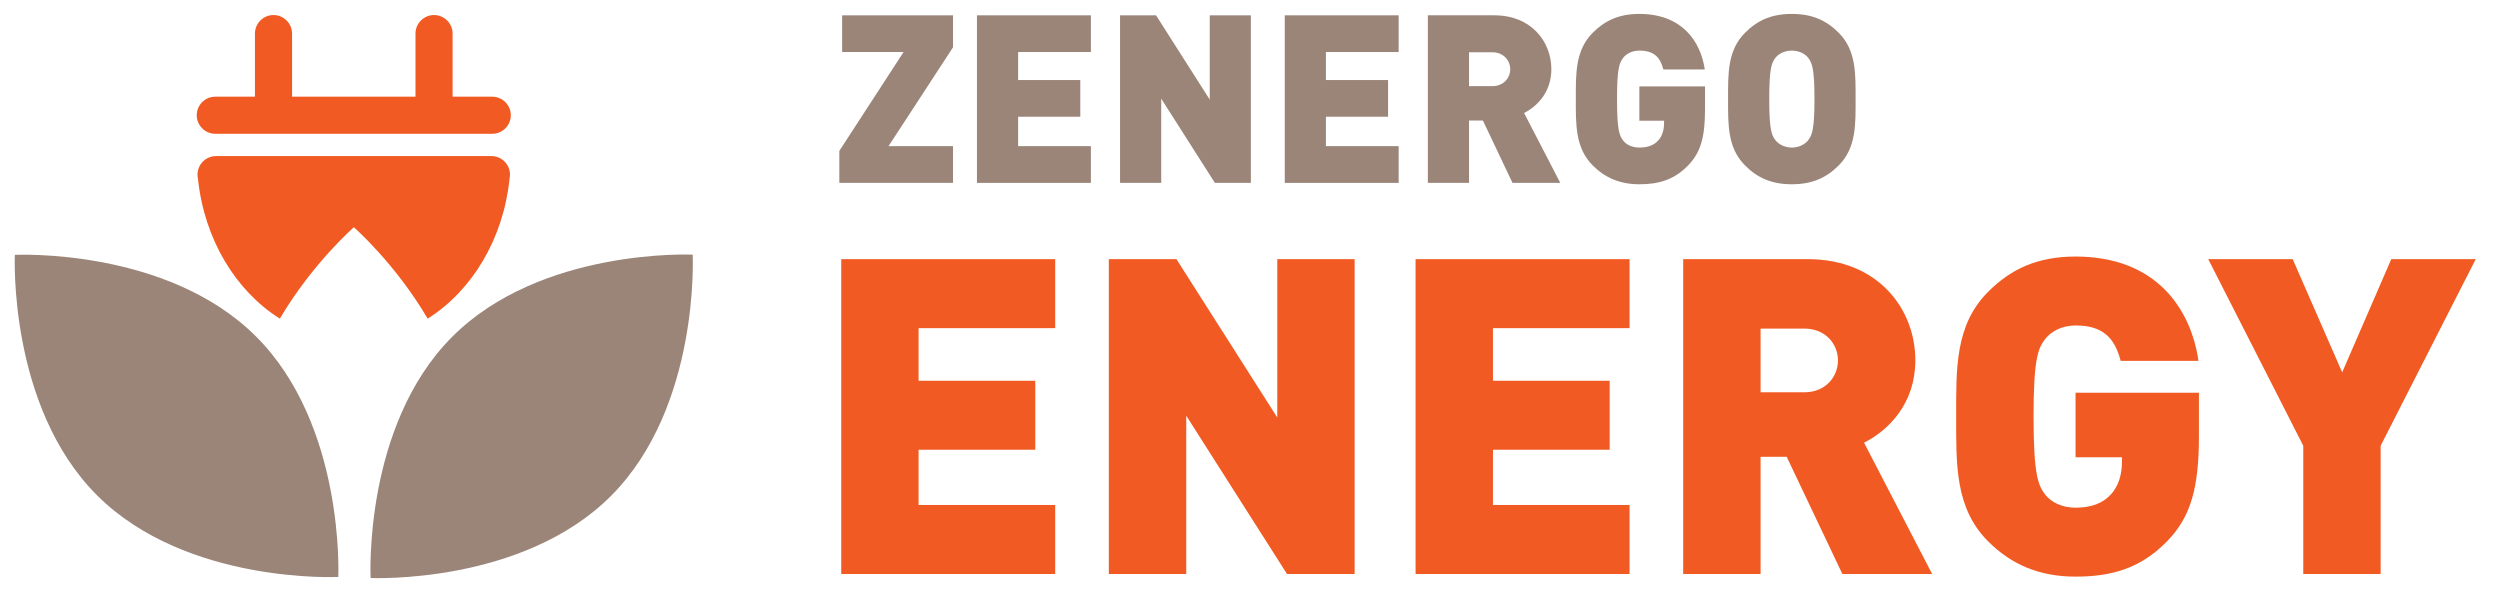
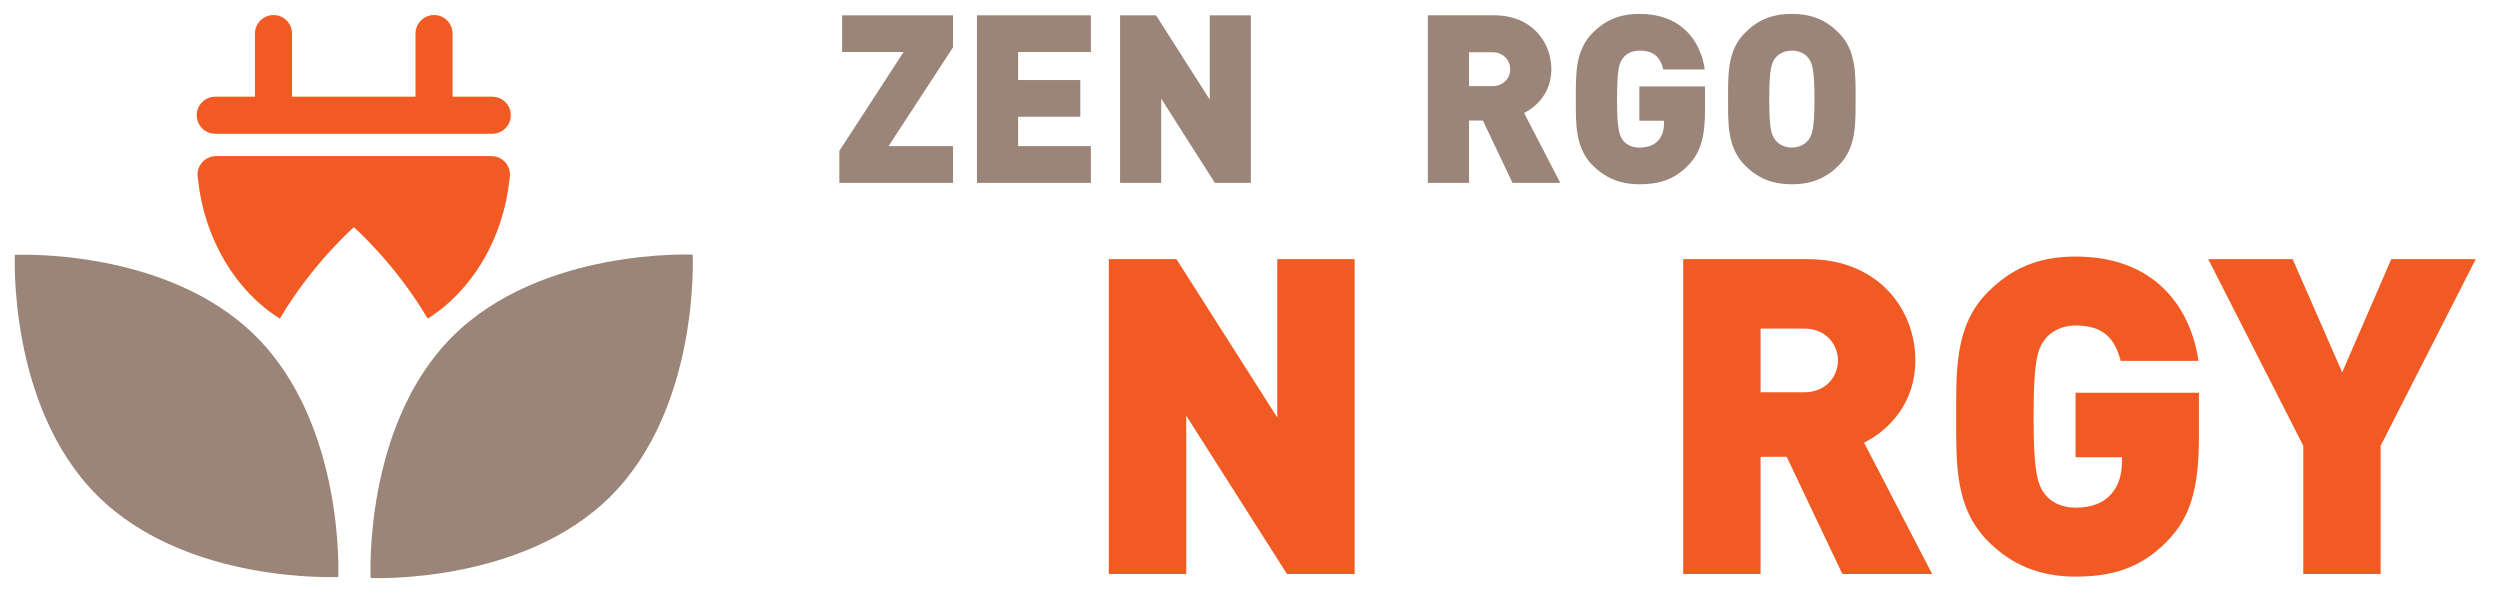
<svg xmlns="http://www.w3.org/2000/svg" xmlns:ns1="http://vectornator.io" height="100%" stroke-miterlimit="10" style="fill-rule:nonzero;clip-rule:evenodd;stroke-linecap:round;stroke-linejoin:round;" version="1.1" viewBox="0 0 719.89 171" width="100%" xml:space="preserve">
  <defs />
  <g id="Untitled" ns1:layerName="Untitled">
    <g opacity="1">
-       <path d="M242.242 74.626L242.242 165.285L303.849 165.285L303.849 145.412L264.514 145.412L264.514 129.504L298.116 129.504L298.116 109.642L264.514 109.642L264.514 94.491L303.849 94.491L303.849 74.626L242.242 74.626Z" fill="#f15a22" fill-rule="evenodd" opacity="1" stroke="none" />
      <path d="M367.797 74.626L367.797 120.221L338.766 74.626L319.292 74.626L319.292 165.285L341.586 165.285L341.586 119.703L370.602 165.285L390.074 165.285L390.074 74.626L367.797 74.626Z" fill="#f15a22" fill-rule="evenodd" opacity="1" stroke="none" />
-       <path d="M407.624 74.626L407.624 165.285L469.243 165.285L469.243 145.412L429.907 145.412L429.907 129.504L463.516 129.504L463.516 109.642L429.907 109.642L429.907 94.491L469.243 94.491L469.243 74.626L407.624 74.626Z" fill="#f15a22" fill-rule="evenodd" opacity="1" stroke="none" />
      <g opacity="1">
        <clipPath id="ClipPath">
          <path d="M4.24 166.483L712.896 166.483L712.896 4L4.24 4L4.24 166.483Z" fill-rule="evenodd" />
        </clipPath>
        <g clip-path="url(#ClipPath)">
          <path d="M530.526 165.284L514.489 131.535L506.967 131.535L506.967 165.284L484.684 165.284L484.684 74.625L520.594 74.625C540.706 74.625 551.534 88.892 551.534 103.784C551.534 116.136 543.893 123.894 536.761 127.471L556.375 165.284L530.526 165.284ZM519.573 94.62L506.967 94.62L506.967 112.959L519.573 112.959C525.684 112.959 529.251 108.507 529.251 103.784C529.251 99.083 525.684 94.62 519.573 94.62" fill="#f15a22" fill-rule="evenodd" opacity="1" stroke="none" />
          <path d="M624.024 155.861C616.254 163.88 607.604 166.041 597.668 166.041C587.104 166.041 579.08 162.486 572.466 155.861C562.914 146.308 563.293 133.579 563.293 119.963C563.293 106.325 562.914 93.605 572.466 84.052C579.08 77.427 586.72 73.874 597.668 73.874C620.971 73.874 630.903 89.022 633.064 103.915L610.657 103.915C608.884 97.041 605.307 93.724 597.668 93.724C593.599 93.724 590.546 95.517 588.881 97.668C586.85 100.348 585.575 103.407 585.575 119.963C585.575 136.507 586.85 139.695 588.881 142.364C590.546 144.525 593.599 146.189 597.668 146.189C602.384 146.189 605.567 144.785 607.604 142.612C610.154 140.073 611.035 136.378 611.035 132.941L611.035 131.676L597.668 131.676L597.668 113.09L633.194 113.09L633.194 125.69C633.194 140.322 630.903 148.859 624.024 155.861" fill="#f15a22" fill-rule="evenodd" opacity="1" stroke="none" />
        </g>
      </g>
      <path d="M688.581 74.626L674.446 107.221L660.193 74.626L635.873 74.626L663.24 128.348L663.24 165.285L685.523 165.285L685.523 128.348L712.901 74.626L688.581 74.626Z" fill="#f15a22" fill-rule="evenodd" opacity="1" stroke="none" />
      <path d="M242.496 4.411L242.496 14.98L260.191 14.98L241.69 43.45L241.69 52.667L274.424 52.667L274.424 42.082L255.858 42.082L274.424 13.629L274.424 4.411L242.496 4.411Z" fill="#9b8579" fill-rule="evenodd" opacity="1" stroke="none" />
      <path d="M281.318 4.411L281.318 52.667L314.127 52.667L314.127 42.082L293.178 42.082L293.178 33.616L311.079 33.616L311.079 23.047L293.178 23.047L293.178 14.98L314.127 14.98L314.127 4.411L281.318 4.411Z" fill="#9b8579" fill-rule="evenodd" opacity="1" stroke="none" />
      <path d="M348.351 4.411L348.351 28.677L332.887 4.411L322.524 4.411L322.524 52.667L334.378 52.667L334.378 28.407L349.837 52.667L360.195 52.667L360.195 4.411L348.351 4.411Z" fill="#9b8579" fill-rule="evenodd" opacity="1" stroke="none" />
-       <path d="M369.958 4.411L369.958 52.667L402.751 52.667L402.751 42.082L381.808 42.082L381.808 33.616L399.703 33.616L399.703 23.047L381.808 23.047L381.808 14.98L402.751 14.98L402.751 4.411L369.958 4.411Z" fill="#9b8579" fill-rule="evenodd" opacity="1" stroke="none" />
      <g opacity="1">
        <clipPath id="ClipPath_2">
          <path d="M4.24 166.483L712.896 166.483L712.896 4L4.24 4L4.24 166.483Z" fill-rule="evenodd" />
        </clipPath>
        <g clip-path="url(#ClipPath_2)">
          <path d="M435.537 52.667L427.011 34.712L423.013 34.712L423.013 52.667L411.158 52.667L411.158 4.405L430.259 4.405C440.962 4.405 446.722 12.002 446.722 19.934C446.722 26.504 442.653 30.638 438.866 32.534L449.294 52.667L435.537 52.667ZM429.724 15.05L423.013 15.05L423.013 24.808L429.724 24.808C432.971 24.808 434.878 22.436 434.878 19.934C434.878 17.422 432.971 15.05 429.724 15.05" fill="#9b8579" fill-rule="evenodd" opacity="1" stroke="none" />
          <path d="M486.079 47.648C481.956 51.927 477.358 53.062 472.063 53.062C466.444 53.062 462.17 51.17 458.642 47.648C453.573 42.564 453.767 35.788 453.767 28.537C453.767 21.291 453.573 14.51 458.642 9.425C462.17 5.897 466.238 4.006 472.063 4.006C484.469 4.006 489.753 12.067 490.899 19.994L478.969 19.994C478.028 16.336 476.126 14.575 472.063 14.575C469.892 14.575 468.259 15.531 467.384 16.682C466.298 18.097 465.634 19.729 465.634 28.537C465.634 37.344 466.298 39.046 467.384 40.456C468.259 41.612 469.892 42.493 472.063 42.493C474.575 42.493 476.266 41.753 477.358 40.597C478.709 39.251 479.174 37.279 479.174 35.447L479.174 34.767L472.063 34.767L472.063 24.873L490.969 24.873L490.969 31.584C490.969 39.381 489.753 43.919 486.079 47.648" fill="#9b8579" fill-rule="evenodd" opacity="1" stroke="none" />
          <path d="M529.456 47.648C525.934 51.17 521.859 53.062 515.97 53.062C510.08 53.062 506.012 51.17 502.505 47.648C497.404 42.564 497.609 35.788 497.609 28.537C497.609 21.291 497.404 14.51 502.505 9.425C506.012 5.897 510.08 4.006 515.97 4.006C521.859 4.006 525.934 5.897 529.456 9.425C534.541 14.51 534.33 21.291 534.33 28.537C534.33 35.788 534.541 42.564 529.456 47.648M520.708 16.682C519.833 15.531 518.142 14.575 515.97 14.575C513.804 14.575 512.101 15.531 511.226 16.682C510.134 18.097 509.464 19.729 509.464 28.537C509.464 37.344 510.134 38.905 511.226 40.337C512.101 41.477 513.804 42.493 515.97 42.493C518.142 42.493 519.833 41.477 520.708 40.337C521.784 38.905 522.486 37.344 522.486 28.537C522.486 19.729 521.784 18.097 520.708 16.682" fill="#9b8579" fill-rule="evenodd" opacity="1" stroke="none" />
          <path d="M84.1 30.725C84.1 33.675 81.701 36.058 78.751 36.058C75.801 36.058 73.412 33.675 73.412 30.725L73.412 9.679C73.412 6.734 75.801 4.33 78.751 4.33C81.701 4.33 84.1 6.734 84.1 9.679L84.1 30.725Z" fill="#f15a22" fill-rule="evenodd" opacity="1" stroke="none" />
          <path d="M61.99 38.522C59.045 38.522 56.651 36.139 56.651 33.178C56.651 30.228 59.045 27.845 61.99 27.845L141.731 27.845C144.692 27.845 147.091 30.228 147.091 33.178C147.091 36.139 144.692 38.522 141.731 38.522L61.99 38.522Z" fill="#f15a22" fill-rule="evenodd" opacity="1" stroke="none" />
          <path d="M130.33 30.725C130.33 33.675 127.931 36.058 124.981 36.058C122.031 36.058 119.642 33.675 119.642 30.725L119.642 9.679C119.642 6.734 122.031 4.33 124.981 4.33C127.931 4.33 130.33 6.734 130.33 9.679L130.33 30.725Z" fill="#f15a22" fill-rule="evenodd" opacity="1" stroke="none" />
          <path d="M141.515 44.946L62.206 44.946C59.288 44.946 56.911 47.307 56.868 50.23L56.868 50.295C56.868 50.684 56.922 51.068 57.003 51.441C58.813 68.942 67.902 83.781 80.583 91.757C89.968 75.836 101.899 65.435 101.899 65.435C101.899 65.435 113.791 75.836 123.155 91.757C135.853 83.76 144.941 68.904 146.74 51.376C146.751 51.332 146.751 51.289 146.762 51.246C146.81 50.933 146.854 50.614 146.854 50.295C146.854 47.345 144.465 44.946 141.515 44.946" fill="#f15a22" fill-rule="evenodd" opacity="1" stroke="none" />
          <path d="M73.672 96.836C99.402 122.437 97.414 166.138 97.414 166.138C97.414 166.138 53.723 168.299 28.015 142.698C2.284 117.087 4.273 73.388 4.273 73.388C4.273 73.388 47.974 71.222 73.672 96.836" fill="#9b8579" fill-rule="evenodd" opacity="1" stroke="none" />
          <path d="M176.009 142.731C150.42 168.44 106.718 166.441 106.718 166.441C106.718 166.441 104.546 122.761 130.147 97.042C155.758 71.319 199.459 73.324 199.459 73.324C199.459 73.324 201.62 117.001 176.009 142.731" fill="#9b8579" fill-rule="evenodd" opacity="1" stroke="none" />
        </g>
      </g>
    </g>
  </g>
</svg>